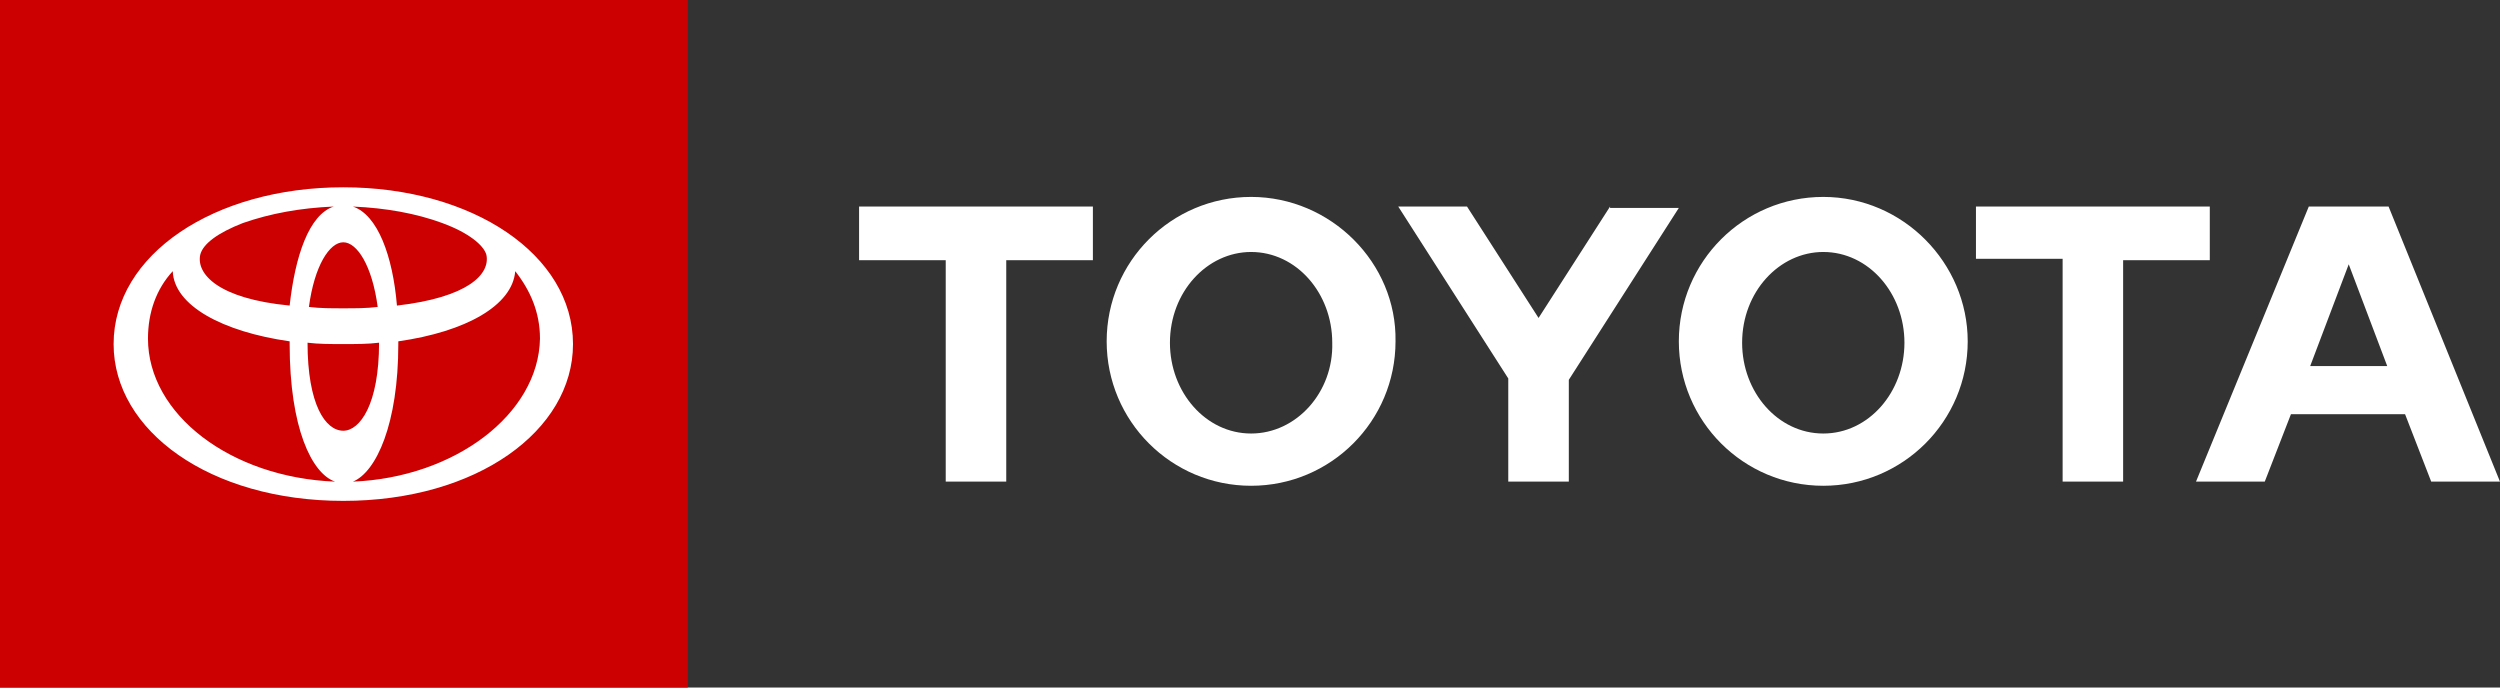
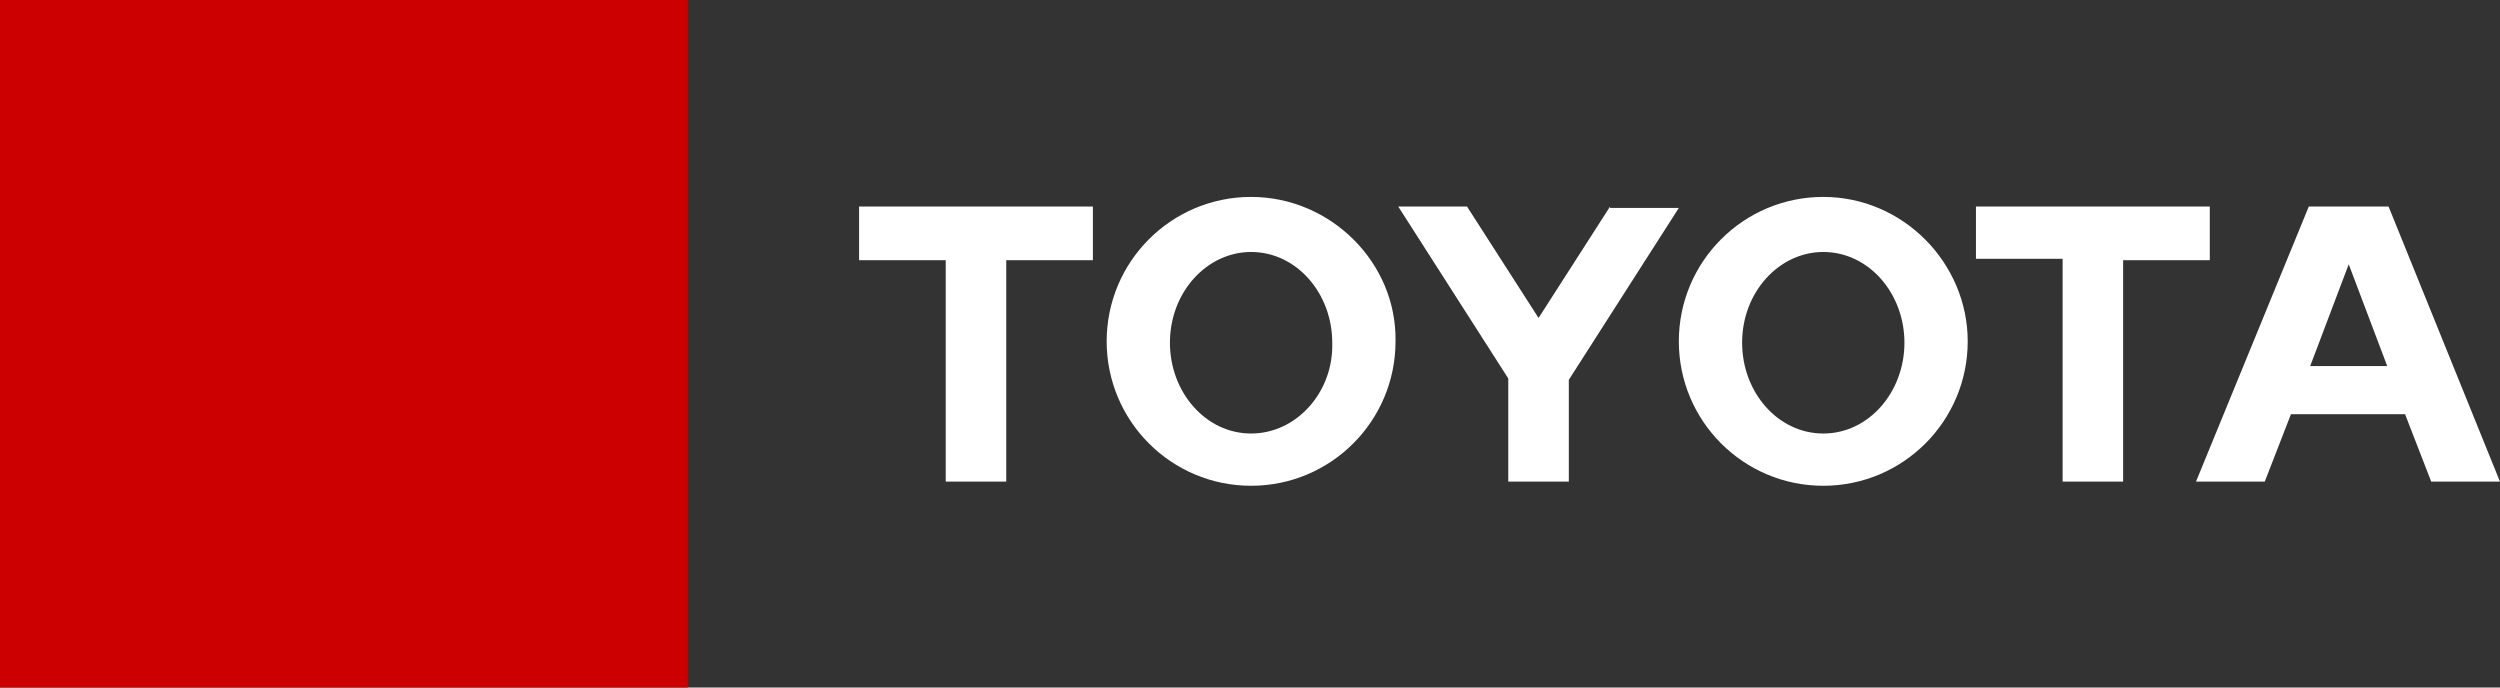
<svg xmlns="http://www.w3.org/2000/svg" version="1.1" id="Layer_1" x="0px" y="0px" width="120px" height="33px" viewBox="0 0 120 33" enable-background="new 0 0 120 33" xml:space="preserve">
  <rect x="0" y="0" width="120" height="33" fill="#333333" stroke="none" />
  <title>Logo</title>
  <desc>Created with Sketch.</desc>
  <g id="Page-1">
    <g id="Logo">
      <g>
        <g id="color_x2F_red" transform="translate(0.741, 0.384)">
          <rect id="Rectangle-2" x="-0.741" y="-0.384" fill="#CC0000" width="33.011" height="33.011" />
        </g>
        <path id="Fill-2" fill="#FFFFFF" d="M41.236,12.489h4.159v10.629H48.3V12.489h4.159V9.914H41.236V12.489z M106.137,9.914H94.846     v2.509h4.16v10.695h2.904V12.489h4.16V9.914H106.137z M77.283,9.914l-3.432,5.348l-3.434-5.348h-3.301l5.281,8.252v4.952h2.906     v-4.886l5.281-8.252h-3.301V9.914H77.283z M60.053,9.452c-3.83,0-6.933,3.103-6.933,6.932c0,3.83,3.103,6.933,6.933,6.933     s6.932-3.103,6.932-6.933C67.051,12.621,63.883,9.452,60.053,9.452z M60.053,20.809c-2.179,0-3.896-1.981-3.896-4.357     c0-2.443,1.783-4.357,3.896-4.357c2.18,0,3.895,1.98,3.895,4.357C64.014,18.827,62.23,20.809,60.053,20.809z M87.518,9.452     c-3.83,0-6.934,3.103-6.934,6.932c0,3.83,3.104,6.933,6.934,6.933c3.828,0,6.932-3.103,6.932-6.933     C94.449,12.621,91.346,9.452,87.518,9.452z M87.518,20.809c-2.18,0-3.896-1.981-3.896-4.357c0-2.443,1.783-4.357,3.896-4.357     c2.178,0,3.895,1.98,3.895,4.357C91.412,18.827,89.695,20.809,87.518,20.809z M114.652,9.914h-3.83l-5.414,13.204h3.301     l1.256-3.235h5.479l1.254,3.235h3.301L114.652,9.914z M110.889,17.572l1.85-4.886l1.848,4.886H110.889z" />
-         <path id="Fill-4" fill="#FFFFFF" d="M16.94,23.118c1.123-0.462,2.179-2.773,2.179-6.602c0-0.066,0-0.066,0-0.132     c3.235-0.462,5.48-1.716,5.612-3.367c0.726,0.924,1.188,1.98,1.188,3.235C25.853,19.883,21.826,22.92,16.94,23.118 M7.103,16.252     c0-1.254,0.396-2.377,1.188-3.235c0.066,1.65,2.377,2.905,5.612,3.367c0,0.066,0,0.066,0,0.132c0,4.027,1.057,6.207,2.179,6.602     C11.063,22.92,7.103,19.883,7.103,16.252 M9.612,12.225c0.132-0.528,0.858-1.056,2.047-1.519c1.32-0.462,2.773-0.726,4.357-0.792     c-1.188,0.396-1.849,2.376-2.113,4.753C10.47,14.337,9.414,13.149,9.612,12.225 M16.478,14.799c-0.594,0-1.122,0-1.65-0.066     c0.264-1.98,0.99-3.103,1.65-3.103c0.661,0,1.387,1.123,1.651,3.103C17.6,14.799,17.072,14.799,16.478,14.799 M18.195,16.45     c0,2.971-0.924,4.225-1.717,4.225c-0.858,0-1.716-1.254-1.716-4.225l0,0c0.528,0.066,1.123,0.066,1.716,0.066     C17.072,16.516,17.666,16.516,18.195,16.45L18.195,16.45 M23.345,12.225c0.198,0.924-0.858,2.047-4.292,2.443     c-0.198-2.377-0.924-4.357-2.113-4.753c1.584,0.066,3.037,0.33,4.292,0.792C22.486,11.168,23.212,11.763,23.345,12.225      M16.478,8.99c-6.206,0-11.025,3.235-11.025,7.526c0,4.159,4.622,7.526,11.025,7.526c6.404,0,11.026-3.367,11.026-7.526     C27.504,12.225,22.684,8.99,16.478,8.99" />
      </g>
    </g>
  </g>
</svg>